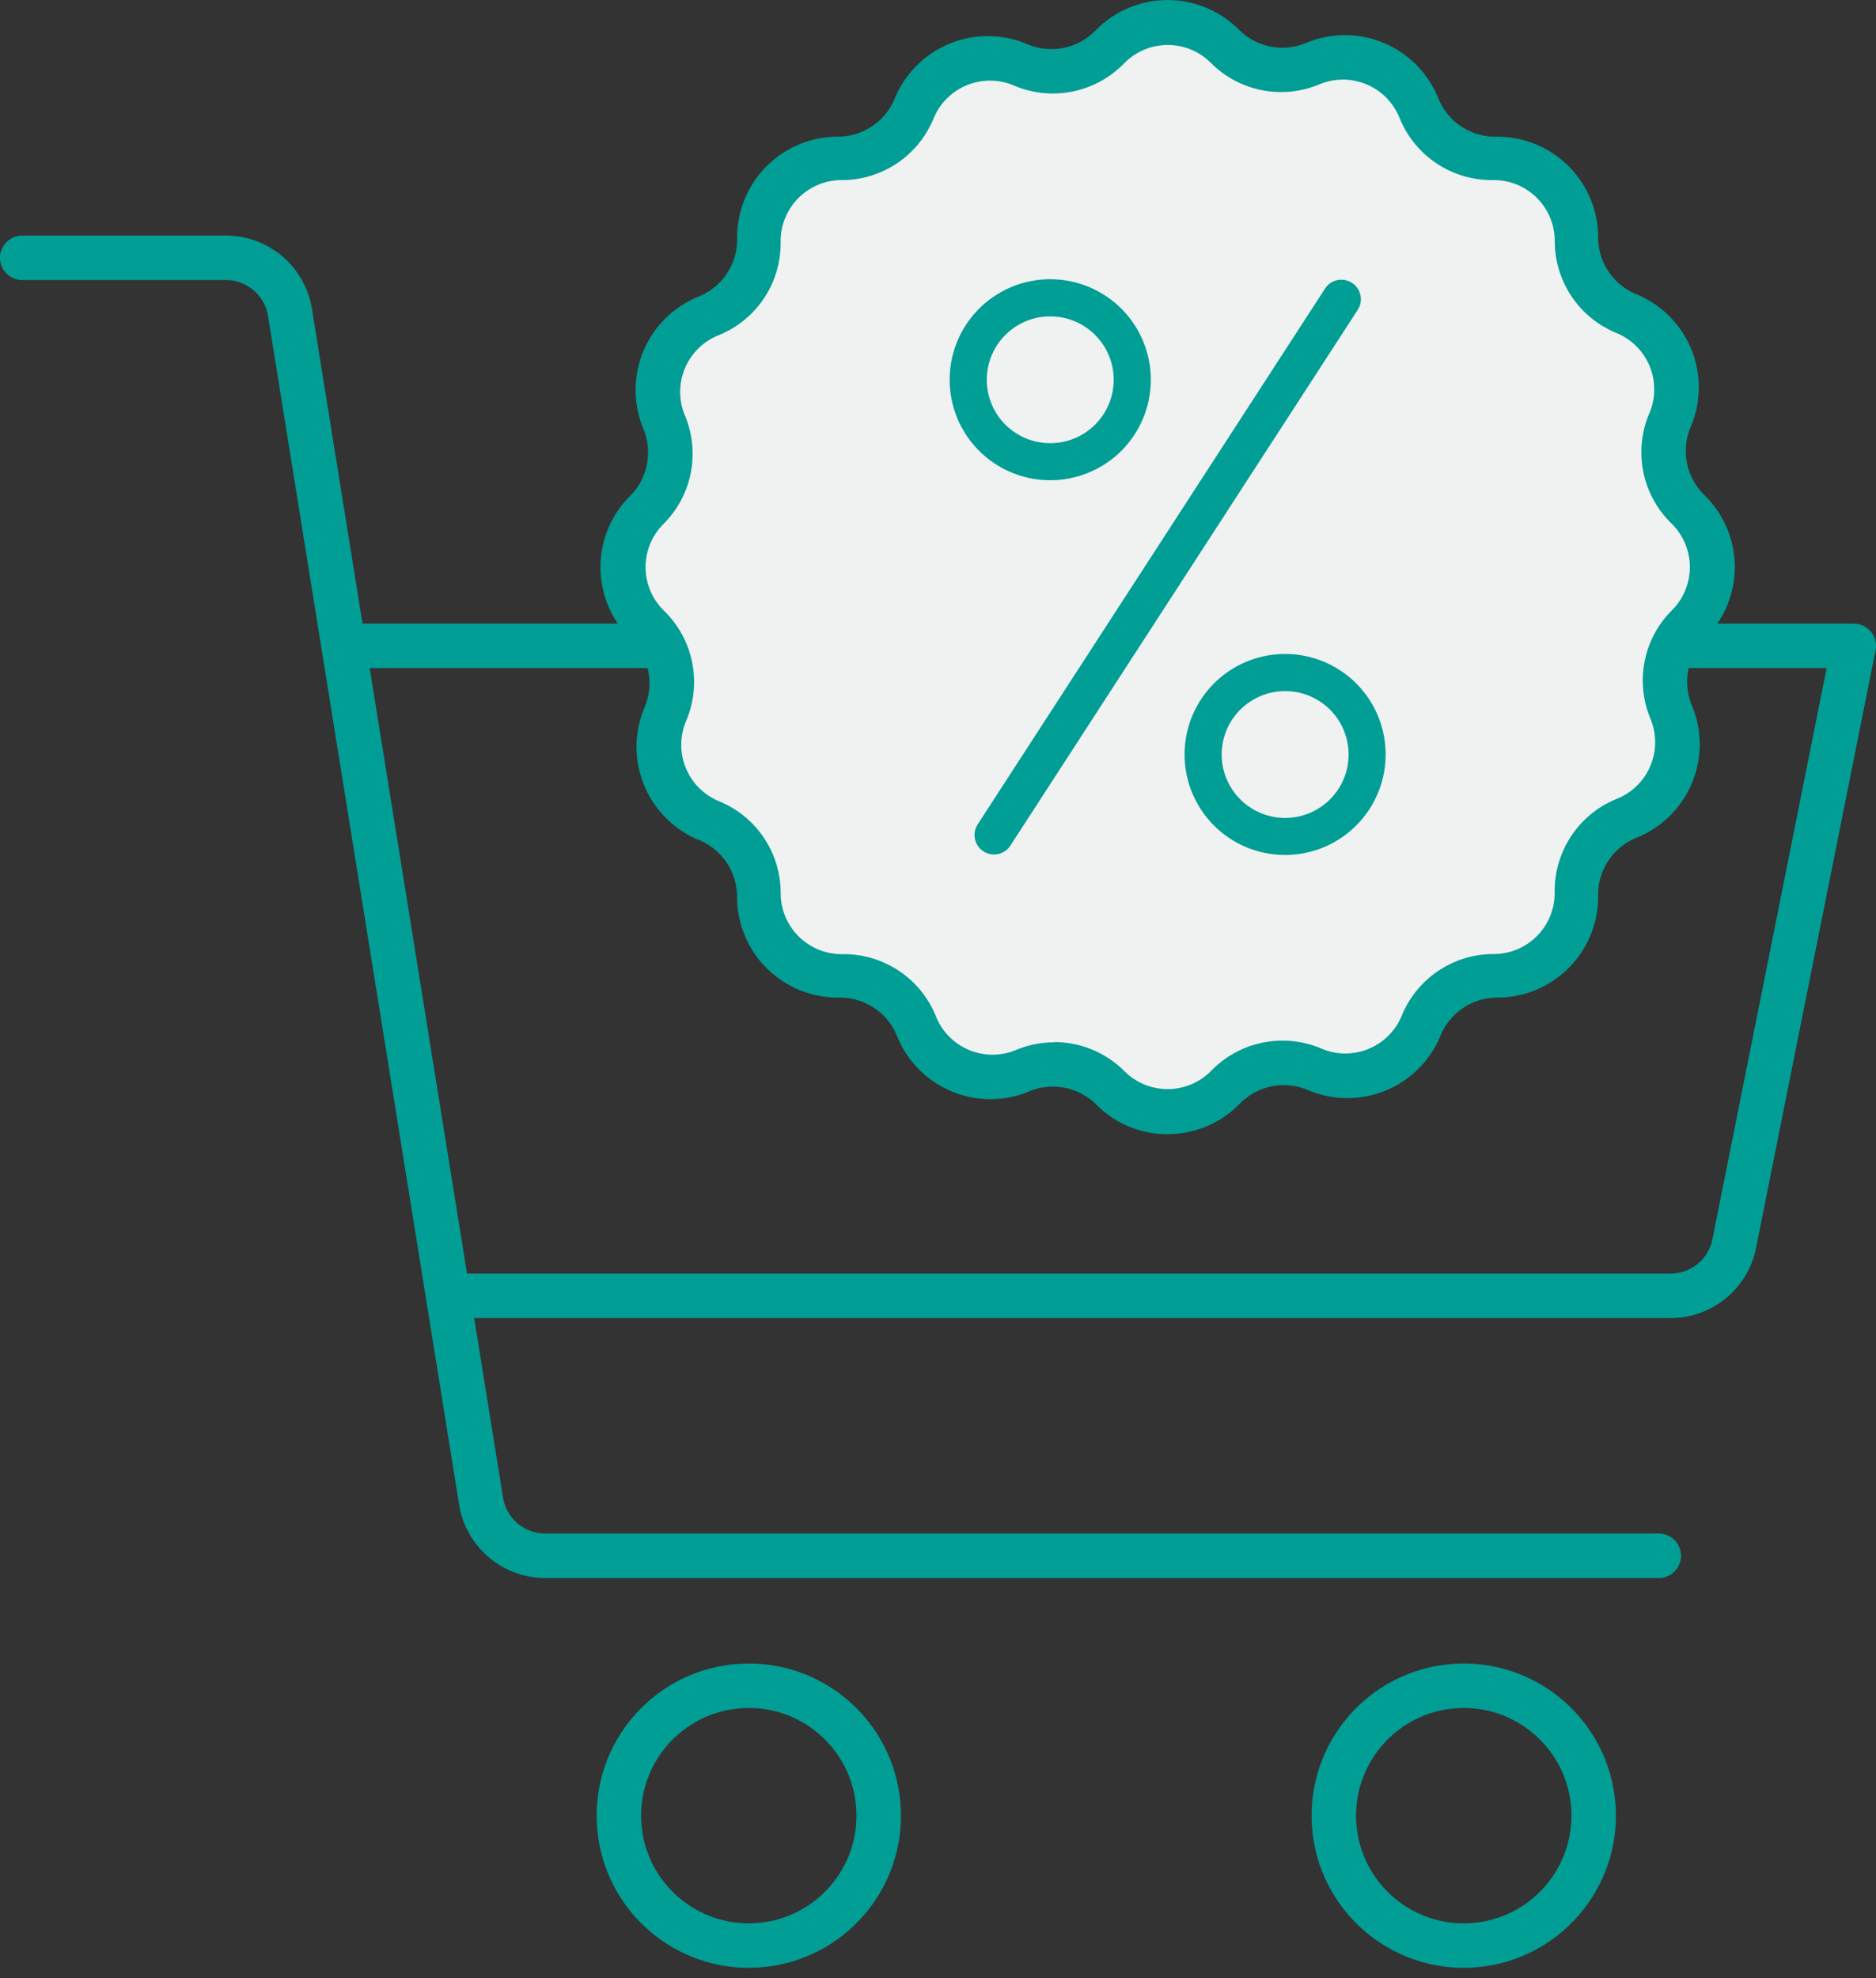
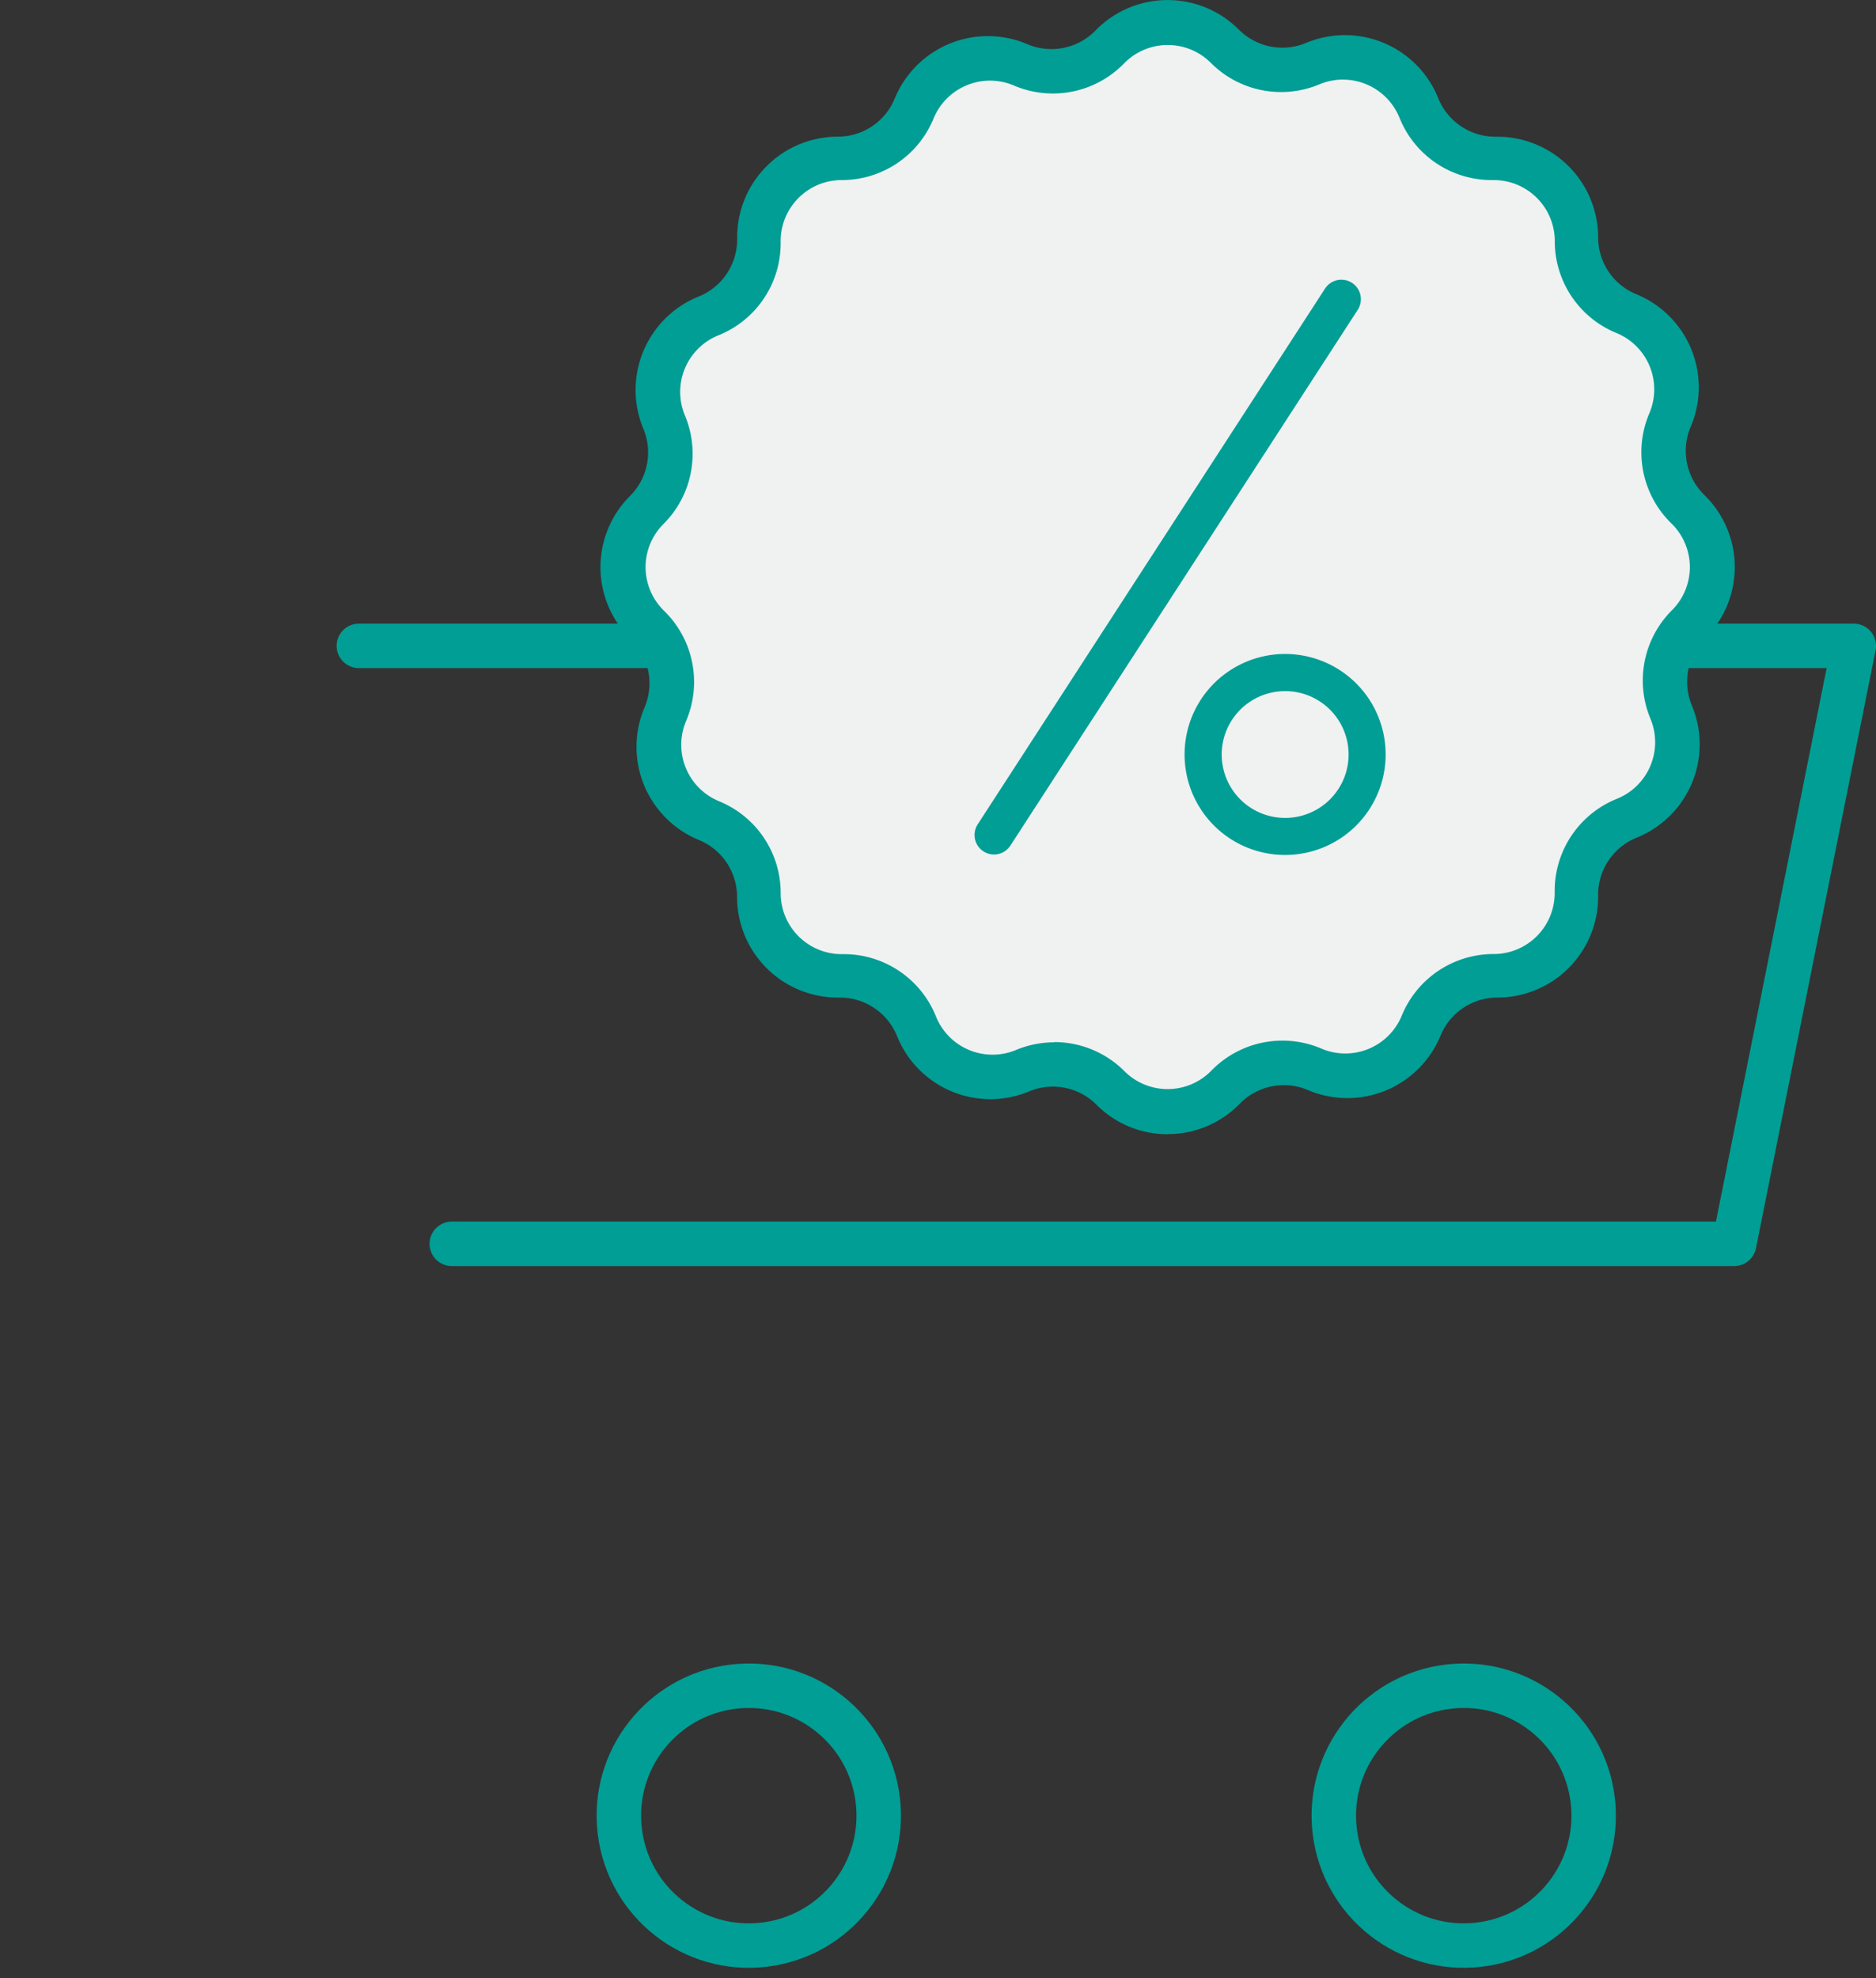
<svg xmlns="http://www.w3.org/2000/svg" width="84.342" height="88.947" viewBox="0 0 84.342 88.947">
  <rect x="0" y="0" width="84.342" height="88.947" fill="#333333" stroke="none" />
  <g id="グループ_2238" data-name="グループ 2238" transform="translate(-788.829 -35.79)">
    <circle id="楕円形_14" data-name="楕円形 14" cx="5.844" cy="5.844" r="5.844" transform="matrix(0.997, -0.071, 0.071, 0.997, 816.252, 112.01)" fill="none" stroke="#009e95" stroke-linecap="round" stroke-linejoin="round" stroke-width="2" />
    <circle id="楕円形_15" data-name="楕円形 15" cx="5.844" cy="5.844" r="5.844" transform="matrix(0.997, -0.071, 0.071, 0.997, 848.395, 112.01)" fill="none" stroke="#009e95" stroke-linecap="round" stroke-linejoin="round" stroke-width="2" />
-     <path id="パス_148" data-name="パス 148" d="M863.405,105.737H813.341a2.922,2.922,0,0,1-2.892-2.509L801.875,49.89a2.921,2.921,0,0,0-2.892-2.509h-9.154" fill="none" stroke="#009e95" stroke-linecap="round" stroke-linejoin="round" stroke-width="2" />
-     <path id="パス_149" data-name="パス 149" d="M804.963,64.828h67.208l-5.376,26.884a2.915,2.915,0,0,1-2.865,2.337H809.141" fill="none" stroke="#009e95" stroke-linecap="round" stroke-linejoin="round" stroke-width="2" />
+     <path id="パス_149" data-name="パス 149" d="M804.963,64.828h67.208l-5.376,26.884H809.141" fill="none" stroke="#009e95" stroke-linecap="round" stroke-linejoin="round" stroke-width="2" />
    <g id="グループ_2237" data-name="グループ 2237">
      <path id="パス_150" data-name="パス 150" d="M836.117,82.892a4.581,4.581,0,0,1,3.227,1.328,2.826,2.826,0,0,0,3.961,0l.069-.068a4.6,4.6,0,0,1,4.969-.985l.088.036a2.816,2.816,0,0,0,3.655-1.51,4.556,4.556,0,0,1,4.229-2.805,2.788,2.788,0,0,0,2.8-2.77v-.095a4.511,4.511,0,0,1,2.811-4.174l.087-.036a2.764,2.764,0,0,0,1.505-3.625,4.475,4.475,0,0,1,.986-4.942,2.749,2.749,0,0,0,0-3.918l-.067-.066a4.477,4.477,0,0,1-1-4.918l.036-.088a2.727,2.727,0,0,0-.006-2.12,2.767,2.767,0,0,0-1.521-1.5,4.51,4.51,0,0,1-2.835-4.185,2.788,2.788,0,0,0-2.8-2.77h-.1A4.559,4.559,0,0,1,852,40.906l-.037-.088A2.816,2.816,0,0,0,848.3,39.33a4.593,4.593,0,0,1-4.995-.976,2.824,2.824,0,0,0-3.961,0l-.068.068a4.6,4.6,0,0,1-4.969.985l-.089-.036a2.814,2.814,0,0,0-3.654,1.51,4.558,4.558,0,0,1-4.23,2.805,2.788,2.788,0,0,0-2.8,2.77v.095a4.512,4.512,0,0,1-2.81,4.174l-.089.036a2.764,2.764,0,0,0-1.5,3.625,4.474,4.474,0,0,1-.986,4.942,2.75,2.75,0,0,0,0,3.918l.067.066a4.477,4.477,0,0,1,1,4.918l-.037.088a2.764,2.764,0,0,0,1.527,3.615,4.51,4.51,0,0,1,2.835,4.185,2.788,2.788,0,0,0,2.8,2.77h.1a4.561,4.561,0,0,1,4.219,2.78l.037.088a2.814,2.814,0,0,0,3.663,1.488,4.623,4.623,0,0,1,1.768-.352" fill="#f0f1f1" />
-       <path id="パス_152" data-name="パス 152" d="M836.046,57.381h-.007a4.518,4.518,0,0,1,.007-9.036h.007a4.518,4.518,0,0,1-.007,9.036m0-7.366a2.848,2.848,0,0,0-.005,5.7h.005a2.848,2.848,0,0,0,.005-5.7Z" fill="#009e95" />
      <g id="グループ_2236" data-name="グループ 2236">
        <path id="パス_151" data-name="パス 151" d="M846.6,74.229H846.6a4.518,4.518,0,0,1,.007-9.036h.007a4.517,4.517,0,0,1,4.511,4.525h0a4.519,4.519,0,0,1-4.518,4.511m0-7.366a2.848,2.848,0,0,0-.005,5.7h.005a2.848,2.848,0,0,0,.005-5.7Z" fill="#009e95" />
        <path id="パス_153" data-name="パス 153" d="M833.518,74.208a.877.877,0,0,1-.735-1.353L848.4,48.766a.876.876,0,0,1,1.471.953L834.254,73.808a.876.876,0,0,1-.736.4" fill="#009e95" />
      </g>
    </g>
    <path id="パス_154" data-name="パス 154" d="M841.326,86.784a4.49,4.49,0,0,1-3.2-1.325,2.764,2.764,0,0,0-3.027-.6,4.523,4.523,0,0,1-5.917-2.431l-.037-.087a2.765,2.765,0,0,0-2.556-1.7h-.1a4.528,4.528,0,0,1-4.523-4.523,2.763,2.763,0,0,0-1.718-2.563,4.528,4.528,0,0,1-2.466-5.9l.036-.088a2.762,2.762,0,0,0-.6-3.011l-.066-.066a4.523,4.523,0,0,1,0-6.4,2.761,2.761,0,0,0,.6-3.027,4.53,4.53,0,0,1,2.43-5.918l.088-.036a2.765,2.765,0,0,0,1.7-2.557v-.094a4.528,4.528,0,0,1,4.523-4.524,2.76,2.76,0,0,0,2.563-1.718,4.527,4.527,0,0,1,5.9-2.465l.087.036a2.763,2.763,0,0,0,3.012-.6l.068-.068a4.523,4.523,0,0,1,6.4,0,2.763,2.763,0,0,0,3.027.6,4.525,4.525,0,0,1,5.918,2.43l.036.088a2.764,2.764,0,0,0,2.557,1.7h.094a4.529,4.529,0,0,1,4.524,4.524A2.761,2.761,0,0,0,862.4,49.02a4.523,4.523,0,0,1,2.465,5.9l-.036.087a2.763,2.763,0,0,0,.6,3.012l.066.066a4.523,4.523,0,0,1,0,6.4,2.763,2.763,0,0,0-.6,3.027,4.524,4.524,0,0,1-2.43,5.917l-.087.037a2.762,2.762,0,0,0-1.7,2.556v.095a4.529,4.529,0,0,1-4.524,4.523,2.763,2.763,0,0,0-2.563,1.718,4.528,4.528,0,0,1-5.9,2.466l-.087-.036a2.763,2.763,0,0,0-3.012.6l-.068.068a4.492,4.492,0,0,1-3.2,1.323m-5.094-4.137a4.459,4.459,0,0,1,3.157,1.313,2.742,2.742,0,0,0,3.873,0l.068-.068a4.459,4.459,0,0,1,4.86-.973l.086.036a2.743,2.743,0,0,0,3.575-1.494,4.458,4.458,0,0,1,4.137-2.773,2.742,2.742,0,0,0,2.739-2.739v-.093a4.462,4.462,0,0,1,2.748-4.127l.086-.035a2.743,2.743,0,0,0,1.472-3.584A4.459,4.459,0,0,1,864,63.224a2.74,2.74,0,0,0,0-3.874l-.065-.064a4.463,4.463,0,0,1-.976-4.863l.036-.086a2.739,2.739,0,0,0-1.493-3.575,4.457,4.457,0,0,1-2.773-4.137,2.742,2.742,0,0,0-2.739-2.739h-.094a4.461,4.461,0,0,1-4.126-2.748l-.036-.087a2.743,2.743,0,0,0-3.583-1.471,4.456,4.456,0,0,1-4.886-.965,2.74,2.74,0,0,0-3.874,0l-.067.067a4.461,4.461,0,0,1-4.861.974l-.086-.036a2.744,2.744,0,0,0-3.575,1.493,4.454,4.454,0,0,1-4.136,2.773,2.743,2.743,0,0,0-2.74,2.739v.094a4.459,4.459,0,0,1-2.748,4.126l-.087.036a2.743,2.743,0,0,0-1.471,3.584,4.456,4.456,0,0,1-.964,4.885,2.739,2.739,0,0,0,0,3.874l.066.065a4.464,4.464,0,0,1,.975,4.863l-.036.087a2.743,2.743,0,0,0,1.494,3.574,4.456,4.456,0,0,1,2.772,4.136,2.742,2.742,0,0,0,2.74,2.739h.093a4.462,4.462,0,0,1,4.127,2.749l.036.087A2.741,2.741,0,0,0,834.5,83a4.483,4.483,0,0,1,1.729-.348" fill="#009e95" />
  </g>
</svg>